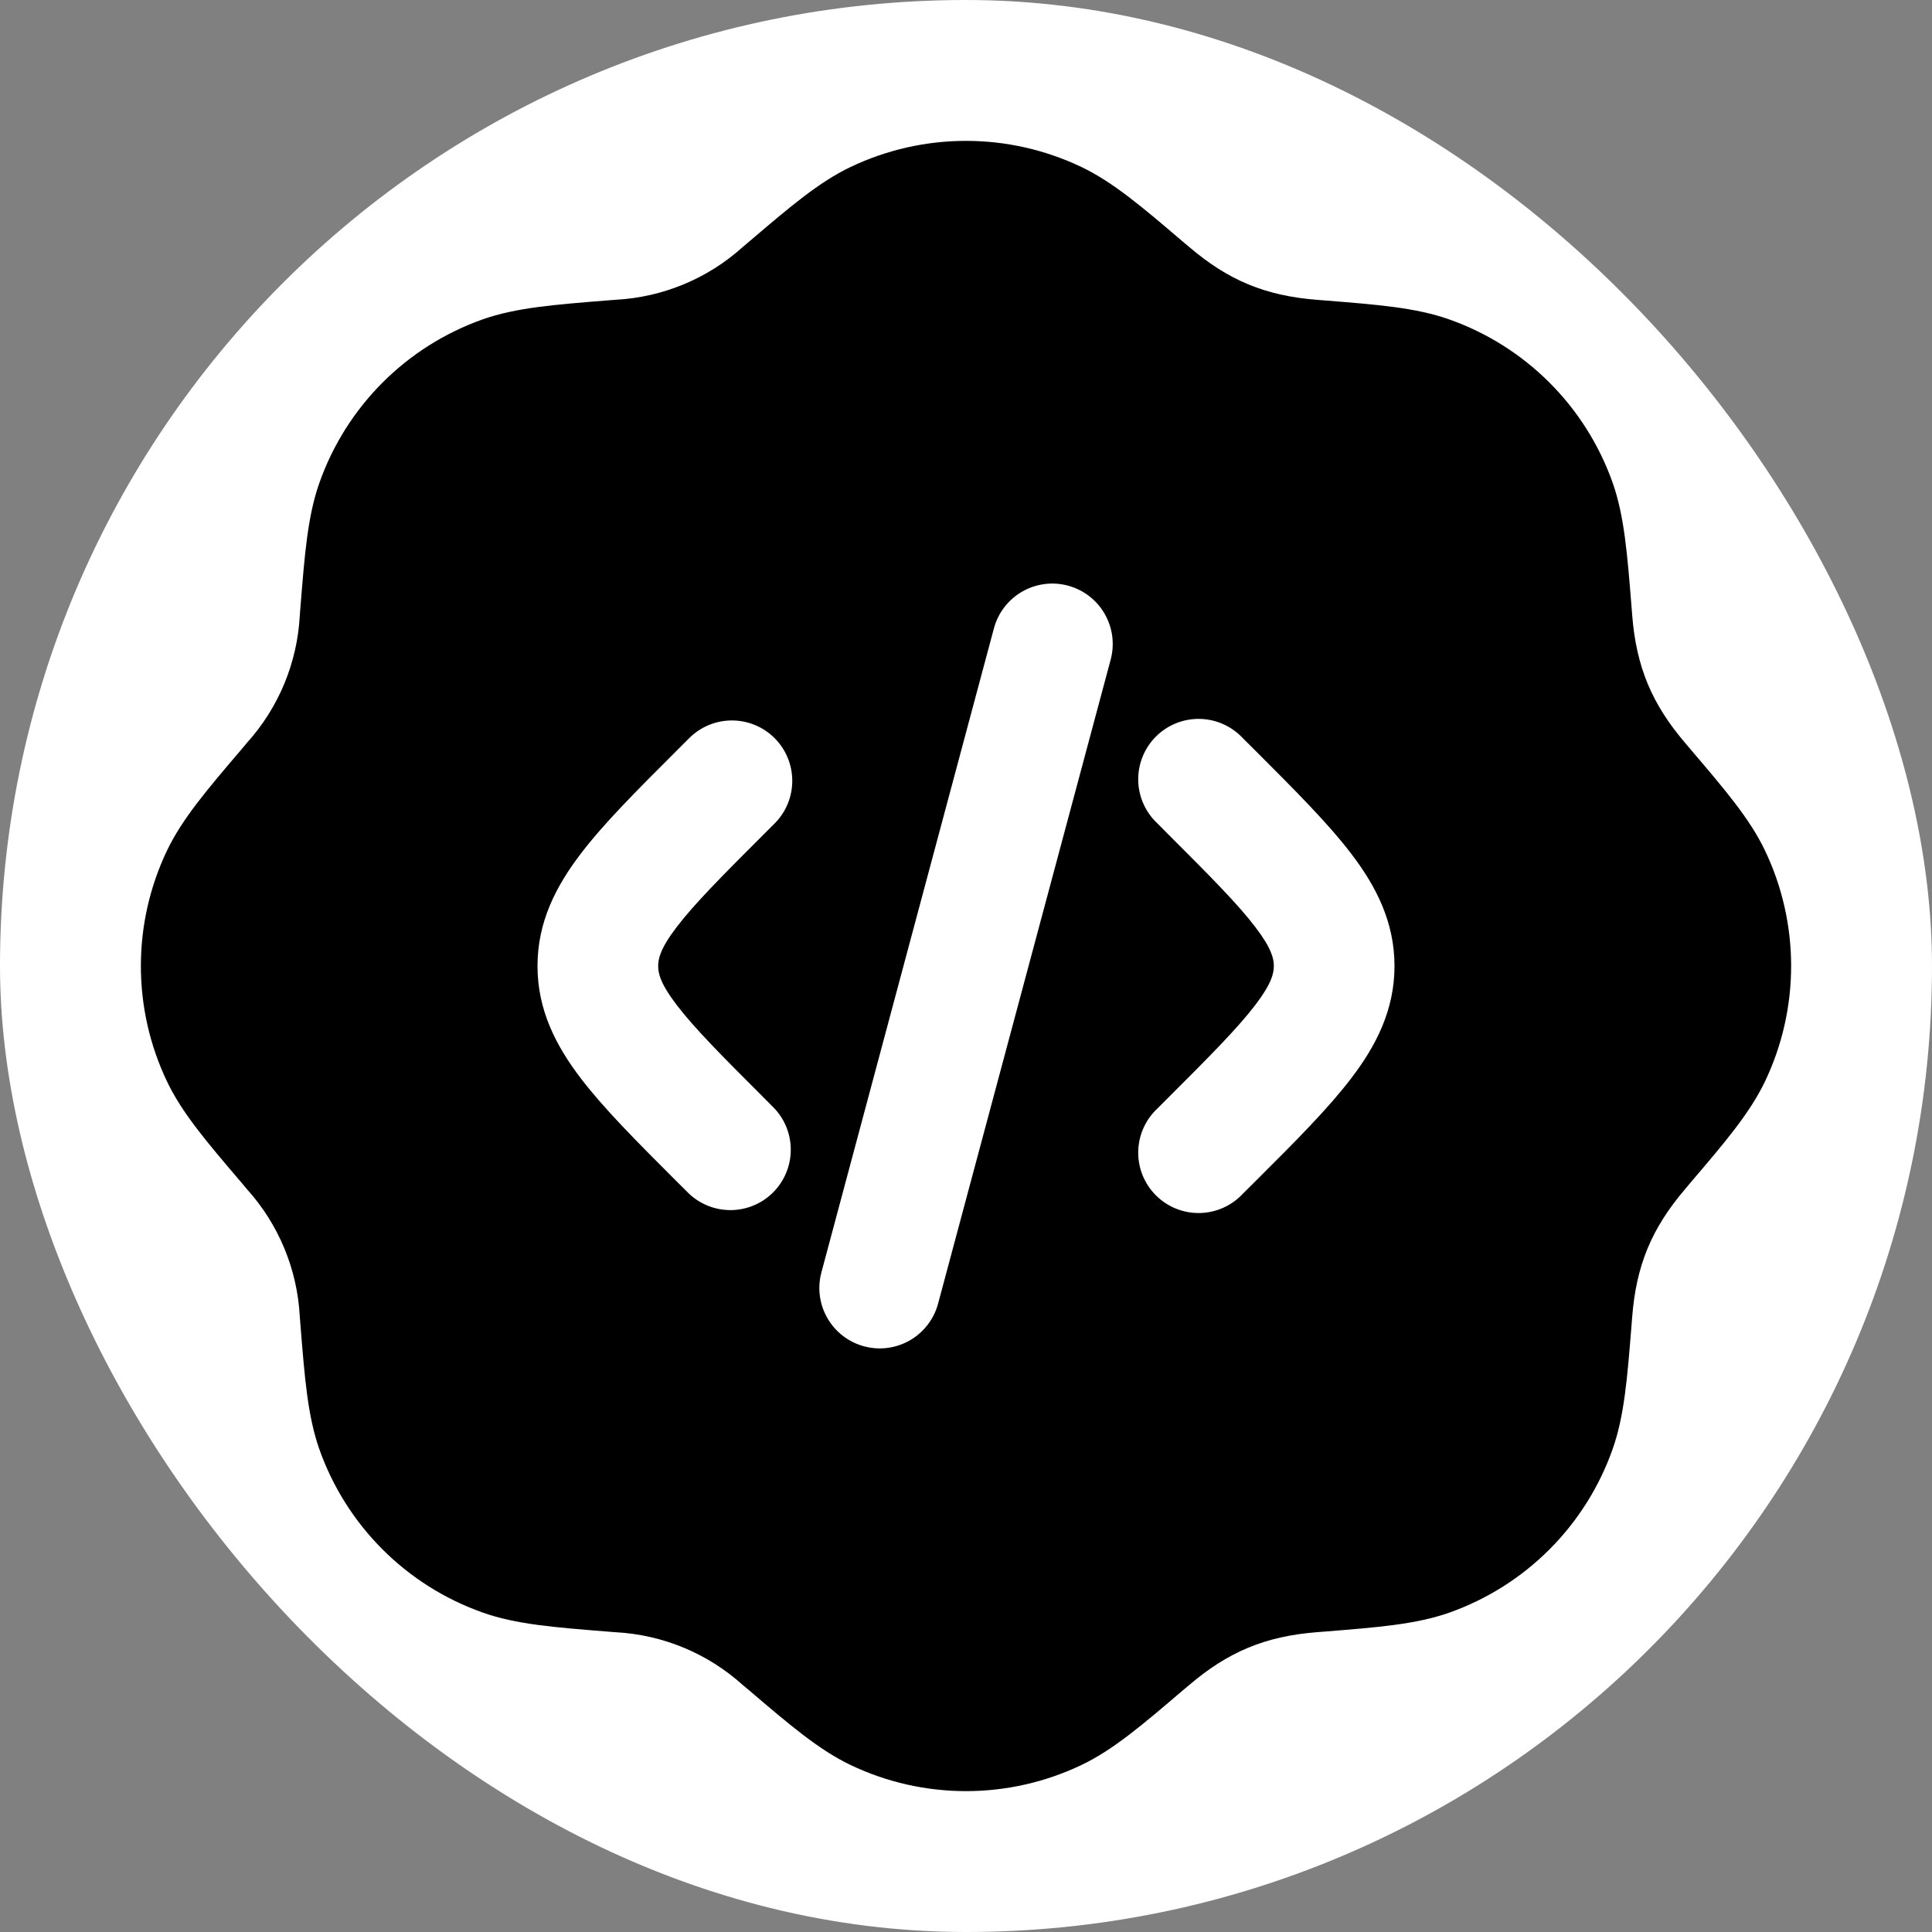
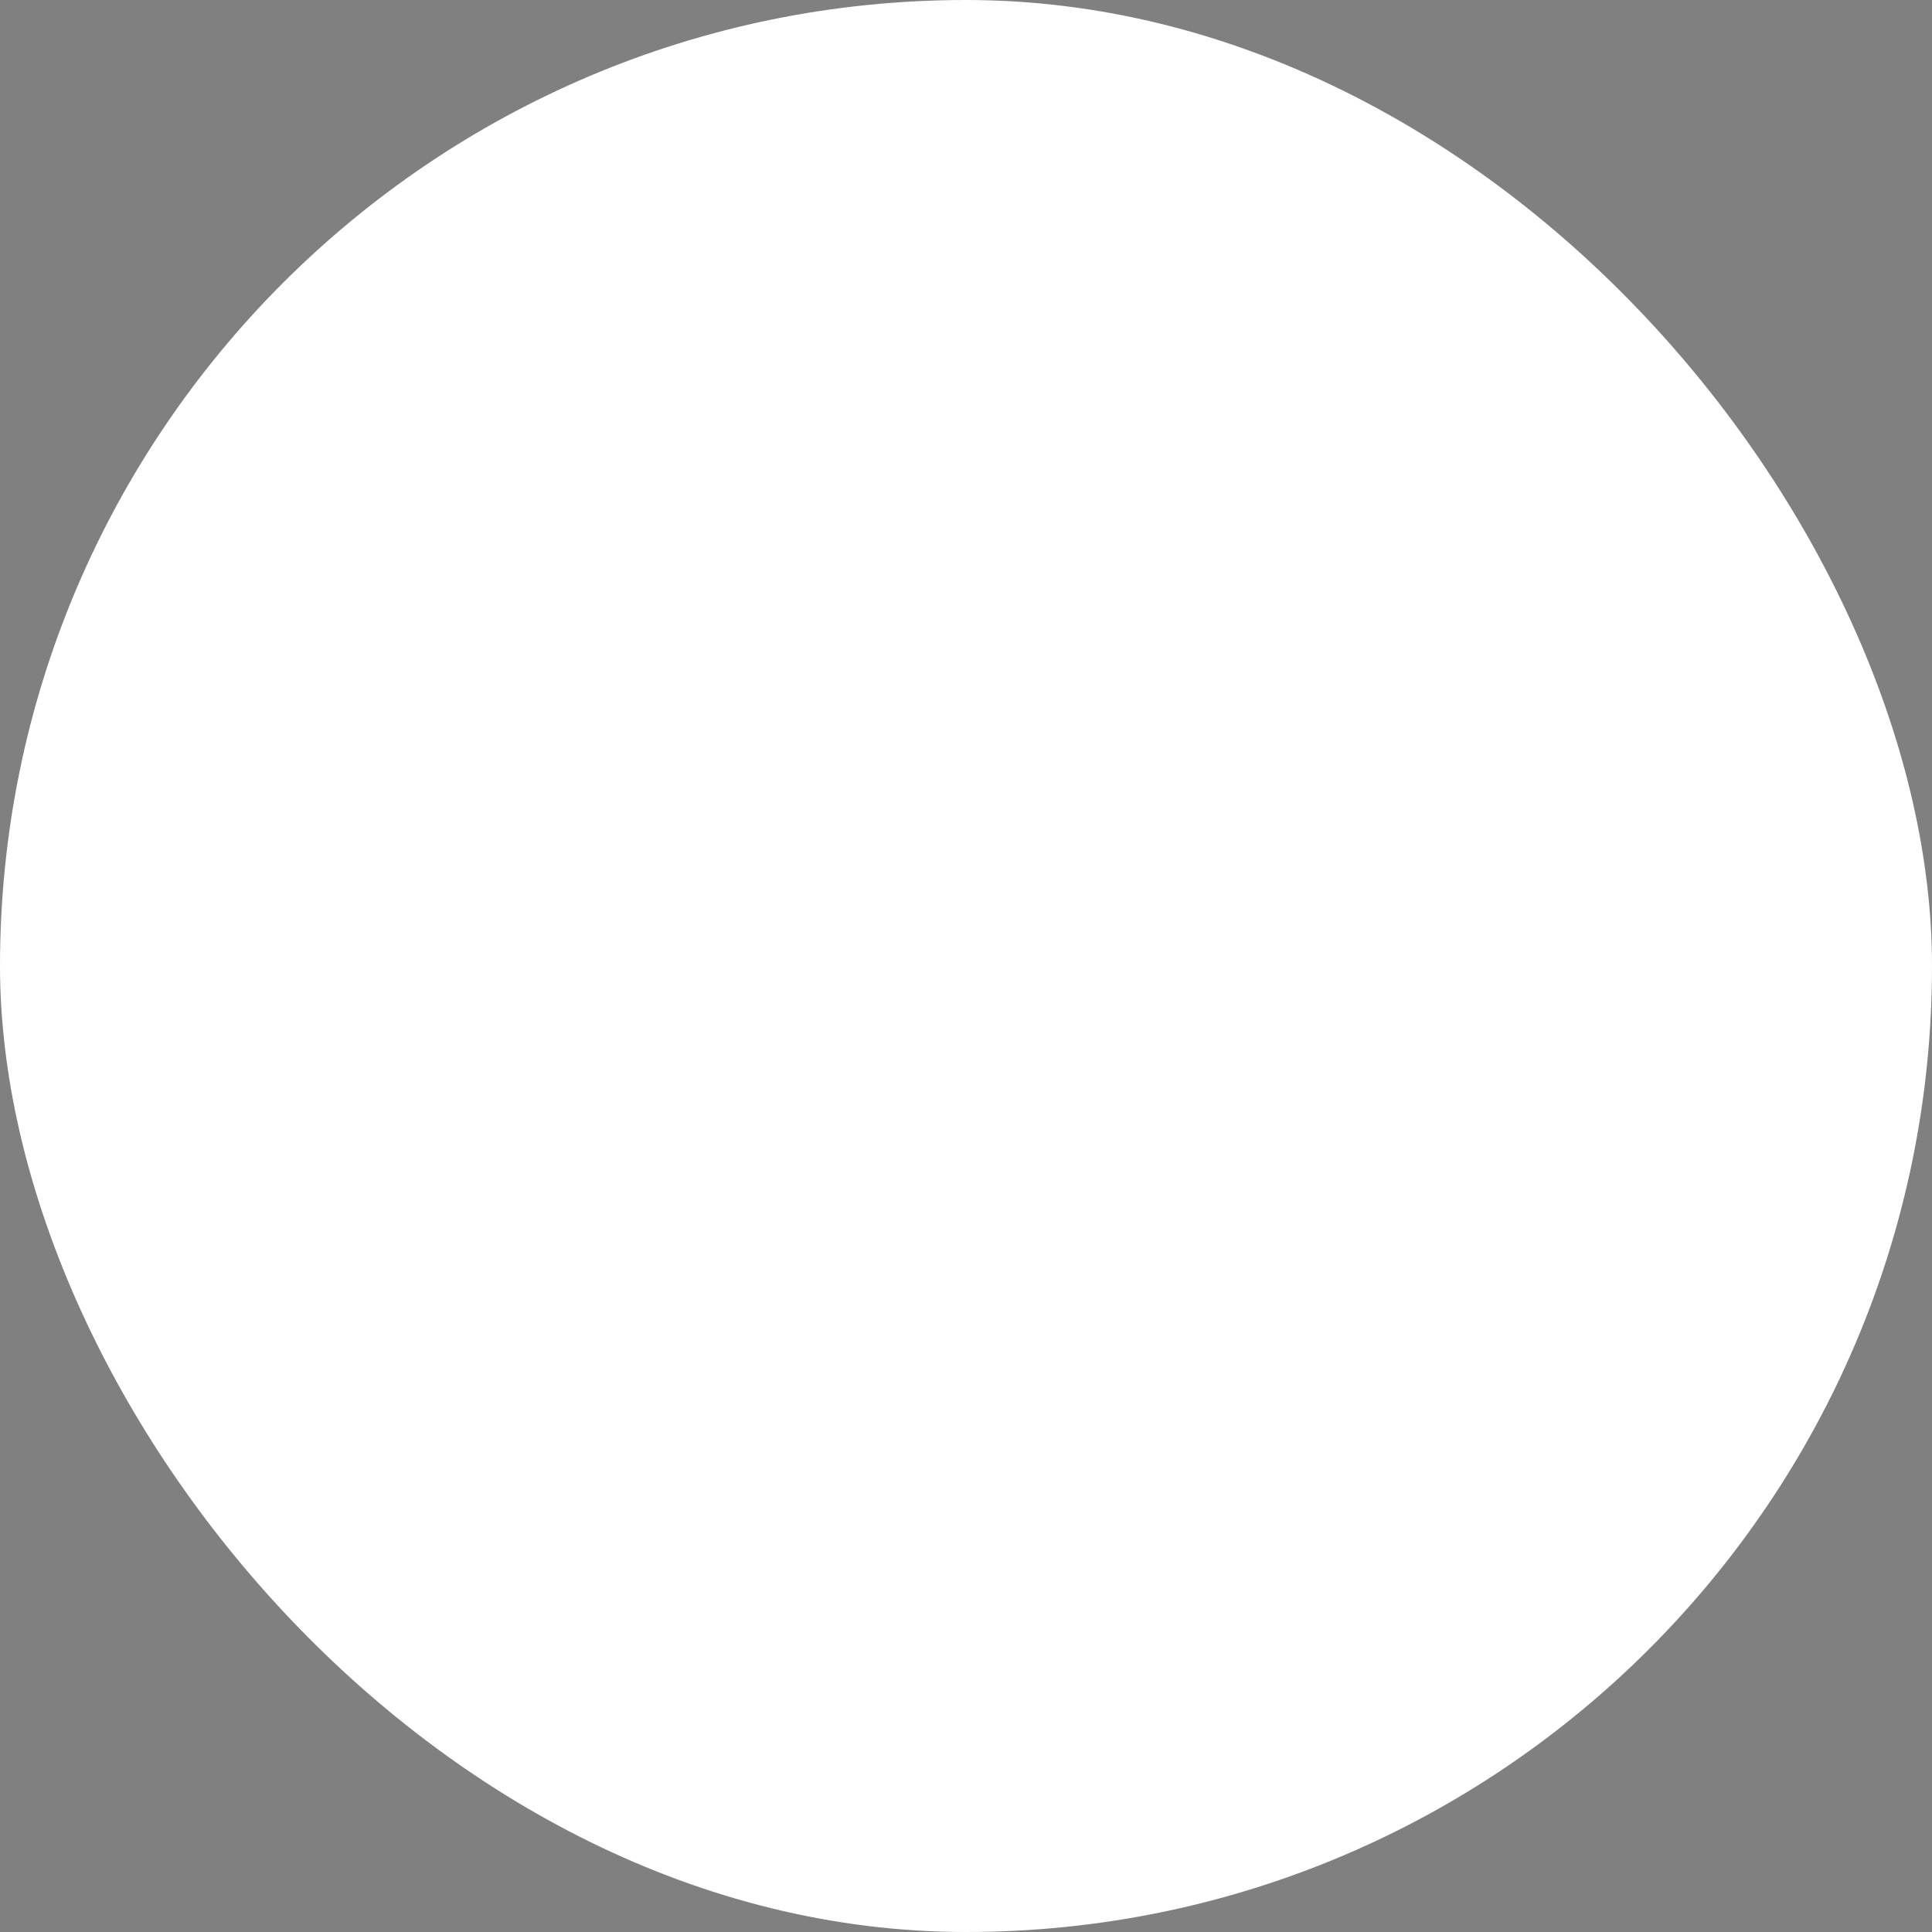
<svg xmlns="http://www.w3.org/2000/svg" width="636" height="636" viewBox="0 0 636 636" fill="none">
  <rect x="0" y="0" width="636" height="636" fill="#808080" stroke="none" />
  <rect width="636" height="636" rx="318" fill="white" />
-   <path d="M279.972 54.988C291.847 49.317 304.84 46.373 318 46.373C331.16 46.373 344.153 49.317 356.028 54.988C366.469 59.996 376.035 68.158 389.417 79.58L391.511 81.329C404.231 92.194 416.394 97.335 433.381 98.686L436.084 98.898C453.627 100.303 466.162 101.283 477.08 105.152C489.488 109.536 500.759 116.64 510.067 125.943C519.375 135.247 526.485 146.514 530.875 158.921C534.717 169.839 535.697 182.373 537.102 199.916L537.314 202.619C538.665 219.606 543.833 231.769 554.671 244.489L556.42 246.556C567.842 259.965 576.03 269.532 581.012 279.973C586.683 291.848 589.627 304.841 589.627 318C589.627 331.16 586.683 344.153 581.012 356.028C576.004 366.469 567.842 376.035 556.42 389.418L554.671 391.511C543.594 404.496 538.639 416.713 537.314 433.381L537.102 436.084C535.697 453.627 534.717 466.162 530.848 477.08C526.464 489.488 519.36 500.759 510.057 510.067C500.754 519.375 489.486 526.485 477.08 530.875C466.162 534.717 453.627 535.698 436.084 537.102L433.381 537.314C416.394 538.666 404.231 543.833 391.511 554.672L389.417 556.421C376.035 567.842 366.469 576.031 356.028 581.013C344.153 586.683 331.16 589.627 318 589.627C304.84 589.627 291.847 586.683 279.972 581.013C269.531 576.004 259.965 567.842 246.583 556.421L244.489 554.672C232.935 544.257 218.153 538.129 202.619 537.314L199.916 537.102C182.373 535.698 169.839 534.717 158.921 530.848C146.512 526.464 135.241 519.36 125.933 510.057C116.625 500.754 109.515 489.486 105.126 477.08C101.283 466.162 100.303 453.627 98.898 436.084L98.686 433.381C97.871 417.847 91.743 403.065 81.329 391.511L79.579 389.418C68.158 376.035 59.969 366.469 54.987 356.028C49.317 344.153 46.373 331.16 46.373 318C46.373 304.841 49.317 291.848 54.987 279.973C59.996 269.532 68.158 259.965 79.579 246.583L81.329 244.489C91.743 232.935 97.871 218.153 98.686 202.619L98.898 199.916C100.303 182.373 101.283 169.839 105.152 158.921C109.536 146.512 116.64 135.241 125.943 125.933C135.246 116.625 146.514 109.516 158.921 105.126C169.839 101.283 182.373 100.303 199.916 98.898L202.619 98.686C218.153 97.872 232.935 91.744 244.489 81.329L246.556 79.58C259.965 68.158 269.531 59.97 279.972 54.988ZM365.62 217.168C366.299 214.645 366.474 212.013 366.136 209.422C365.797 206.831 364.951 204.333 363.647 202.069C362.343 199.805 360.606 197.82 358.534 196.228C356.463 194.635 354.099 193.466 351.575 192.788C349.052 192.109 346.421 191.934 343.83 192.273C341.239 192.611 338.741 193.457 336.477 194.761C334.213 196.065 332.228 197.802 330.635 199.874C329.043 201.945 327.874 204.31 327.195 206.833L270.406 418.833C269.036 423.925 269.744 429.352 272.375 433.922C275.007 438.492 279.346 441.829 284.438 443.199C289.53 444.57 294.958 443.861 299.527 441.23C304.097 438.598 307.434 434.259 308.804 429.168L365.62 217.168ZM409.107 242.979C407.287 241.026 405.093 239.46 402.655 238.373C400.217 237.287 397.585 236.703 394.917 236.656C392.248 236.609 389.597 237.1 387.123 238.099C384.648 239.099 382.4 240.587 380.512 242.474C378.625 244.361 377.137 246.609 376.138 249.084C375.138 251.559 374.647 254.21 374.694 256.878C374.741 259.547 375.326 262.179 376.412 264.617C377.498 267.055 379.064 269.249 381.017 271.069L384.488 274.567C398.454 288.506 407.464 297.595 413.241 305.174C418.673 312.276 419.336 315.668 419.336 318C419.336 320.332 418.673 323.724 413.241 330.826C407.464 338.405 398.454 347.495 384.488 361.434L381.017 364.905C379.064 366.725 377.498 368.919 376.412 371.357C375.326 373.795 374.741 376.427 374.694 379.095C374.647 381.764 375.138 384.415 376.138 386.889C377.137 389.364 378.625 391.612 380.512 393.5C382.4 395.387 384.648 396.875 387.123 397.874C389.597 398.874 392.248 399.365 394.917 399.318C397.585 399.271 400.217 398.687 402.655 397.6C405.093 396.514 407.287 394.948 409.107 392.995L413.532 388.596C426.305 375.876 437.25 364.905 444.829 354.941C452.964 344.288 459.059 332.522 459.059 318C459.059 303.478 452.964 291.712 444.829 281.059C437.25 271.095 426.279 260.124 413.559 247.404L409.107 242.979ZM254.983 242.979C251.256 239.257 246.205 237.166 240.938 237.166C235.671 237.166 230.62 239.257 226.893 242.979L222.468 247.404C209.721 260.124 198.75 271.095 191.171 281.059C183.036 291.712 176.941 303.478 176.941 318C176.941 332.522 183.036 344.288 191.171 354.941C198.75 364.905 209.721 375.876 222.441 388.596L226.893 393.022C230.661 396.532 235.644 398.444 240.793 398.353C245.942 398.262 250.855 396.176 254.496 392.535C258.137 388.893 260.223 383.98 260.314 378.831C260.405 373.682 258.494 368.699 254.983 364.932L251.512 361.434C237.546 347.495 228.536 338.405 222.759 330.826C217.327 323.724 216.664 320.332 216.664 318C216.664 315.668 217.327 312.276 222.759 305.174C228.536 297.595 237.546 288.506 251.512 274.567L254.983 271.095C256.83 269.249 258.295 267.058 259.295 264.646C260.294 262.233 260.809 259.648 260.809 257.037C260.809 254.426 260.294 251.84 259.295 249.428C258.295 247.016 256.83 244.824 254.983 242.979Z" fill="black" />
</svg>